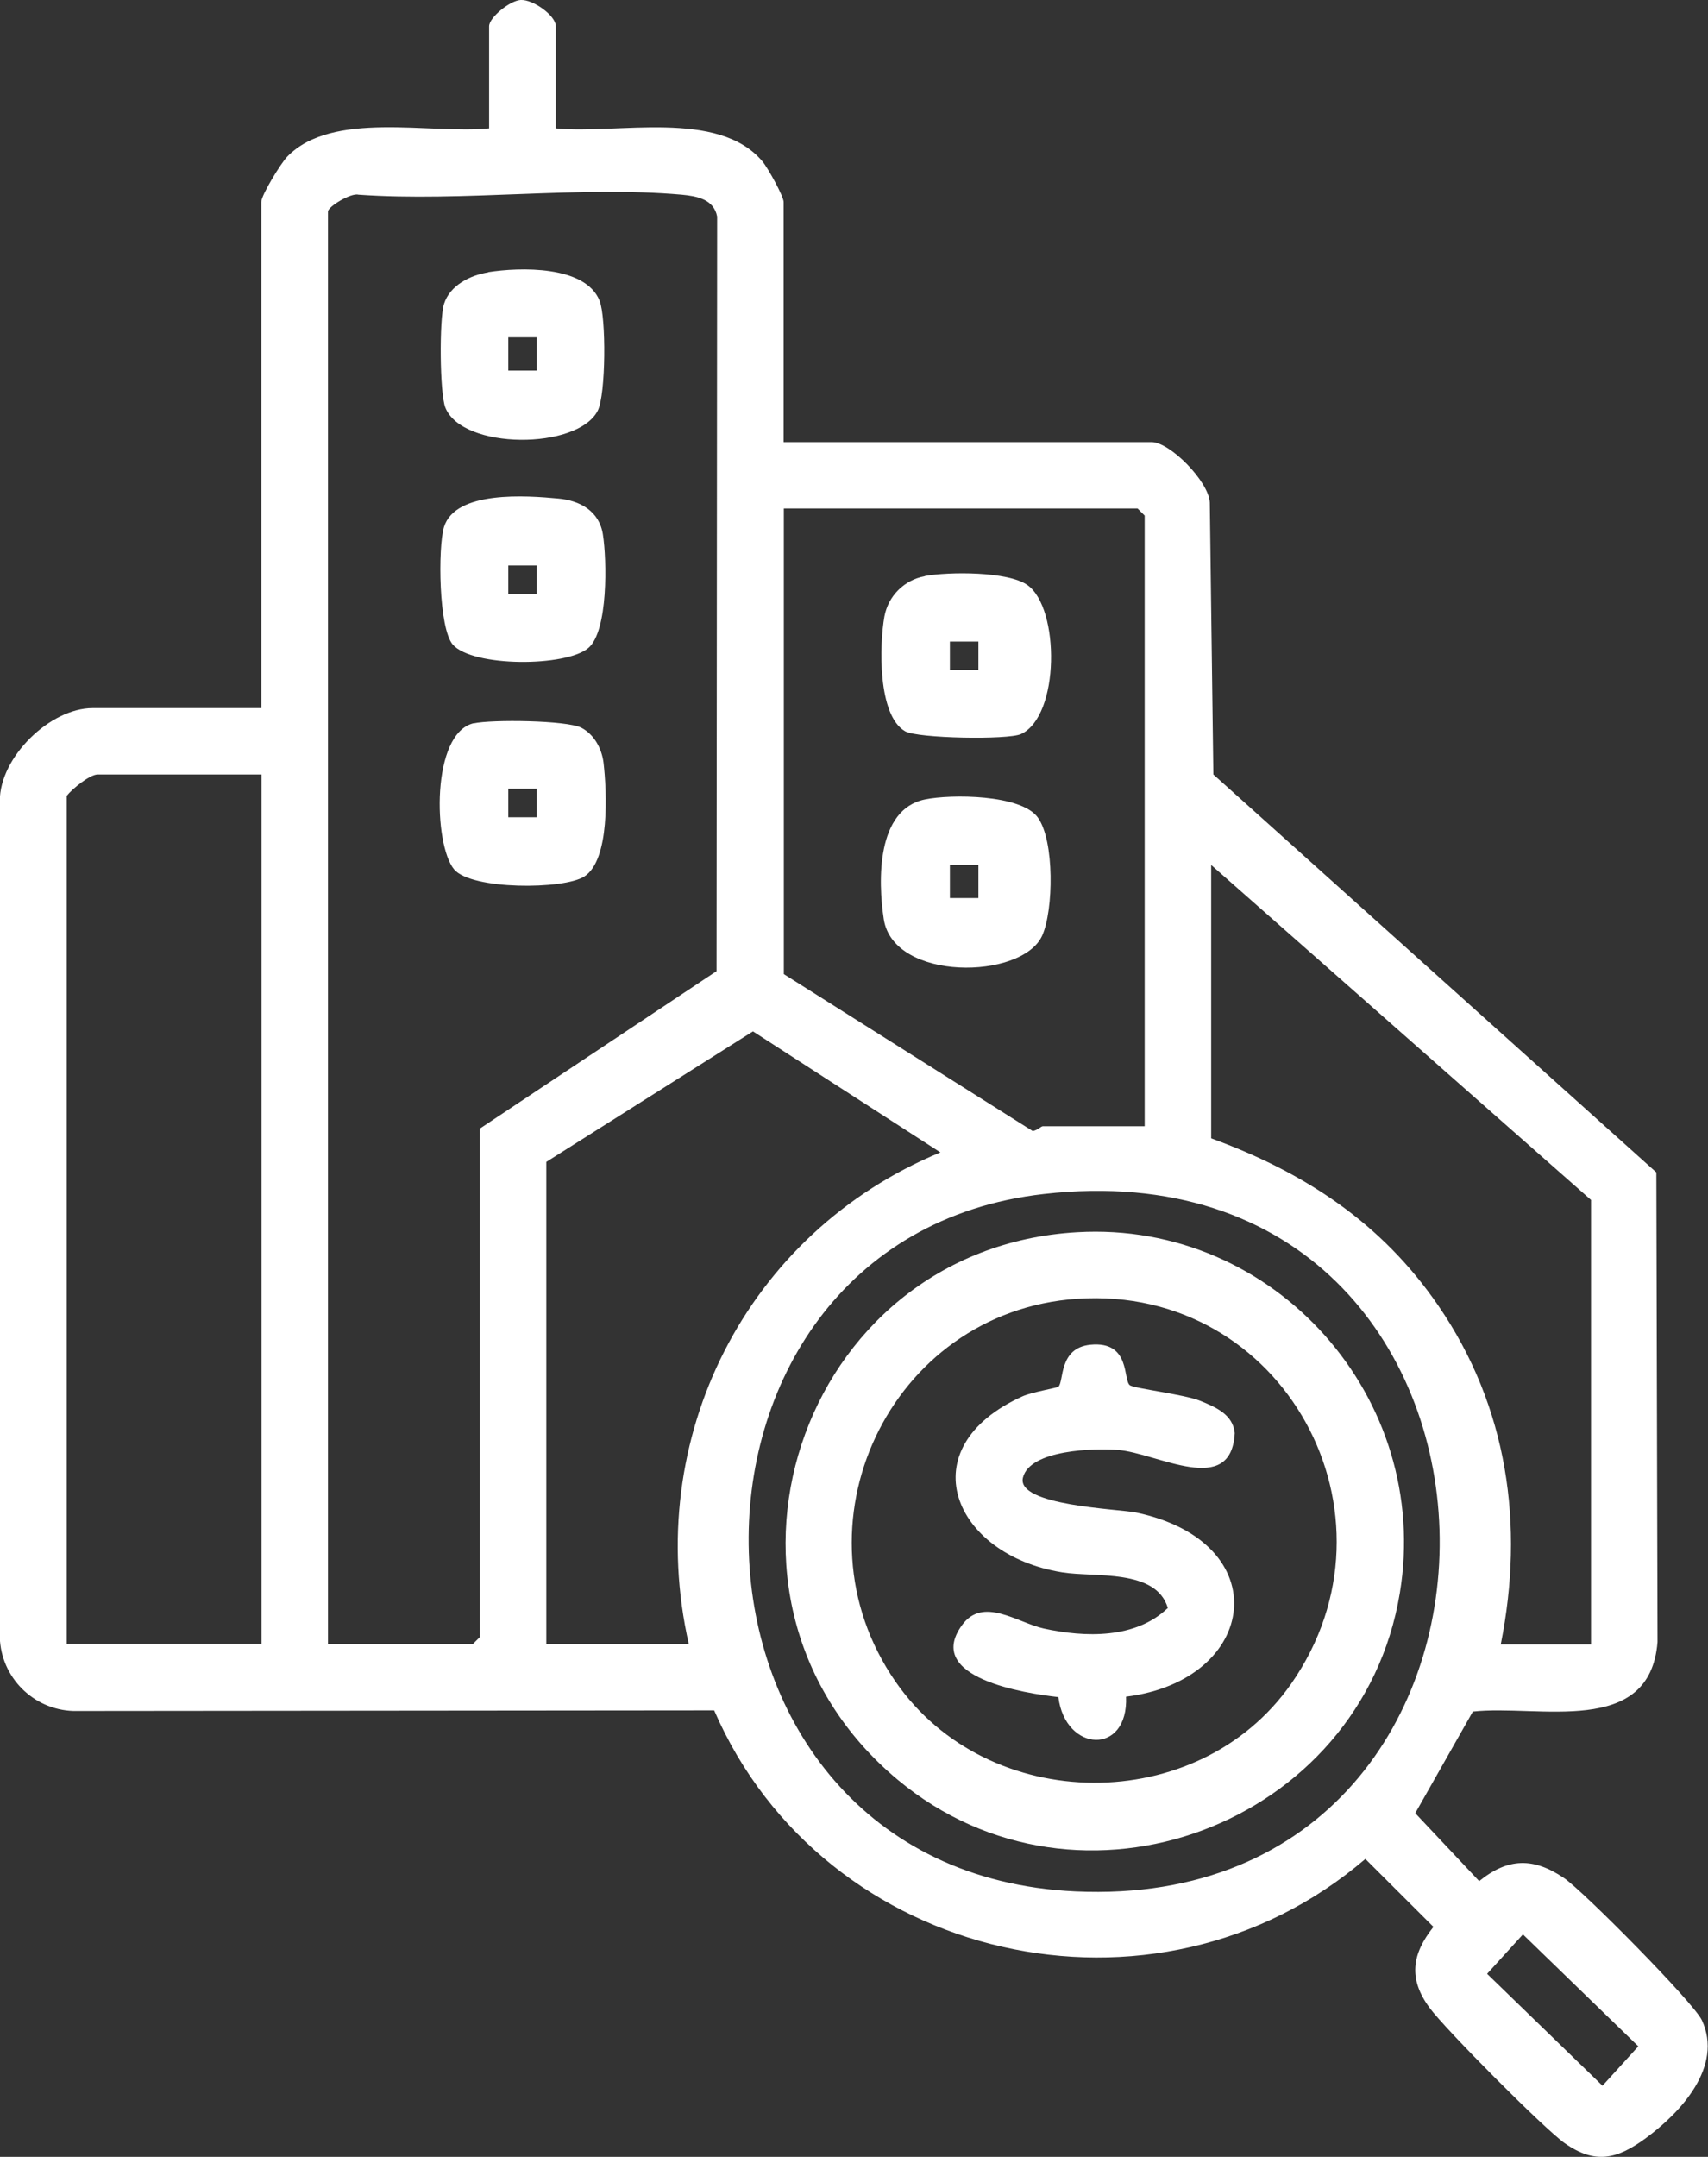
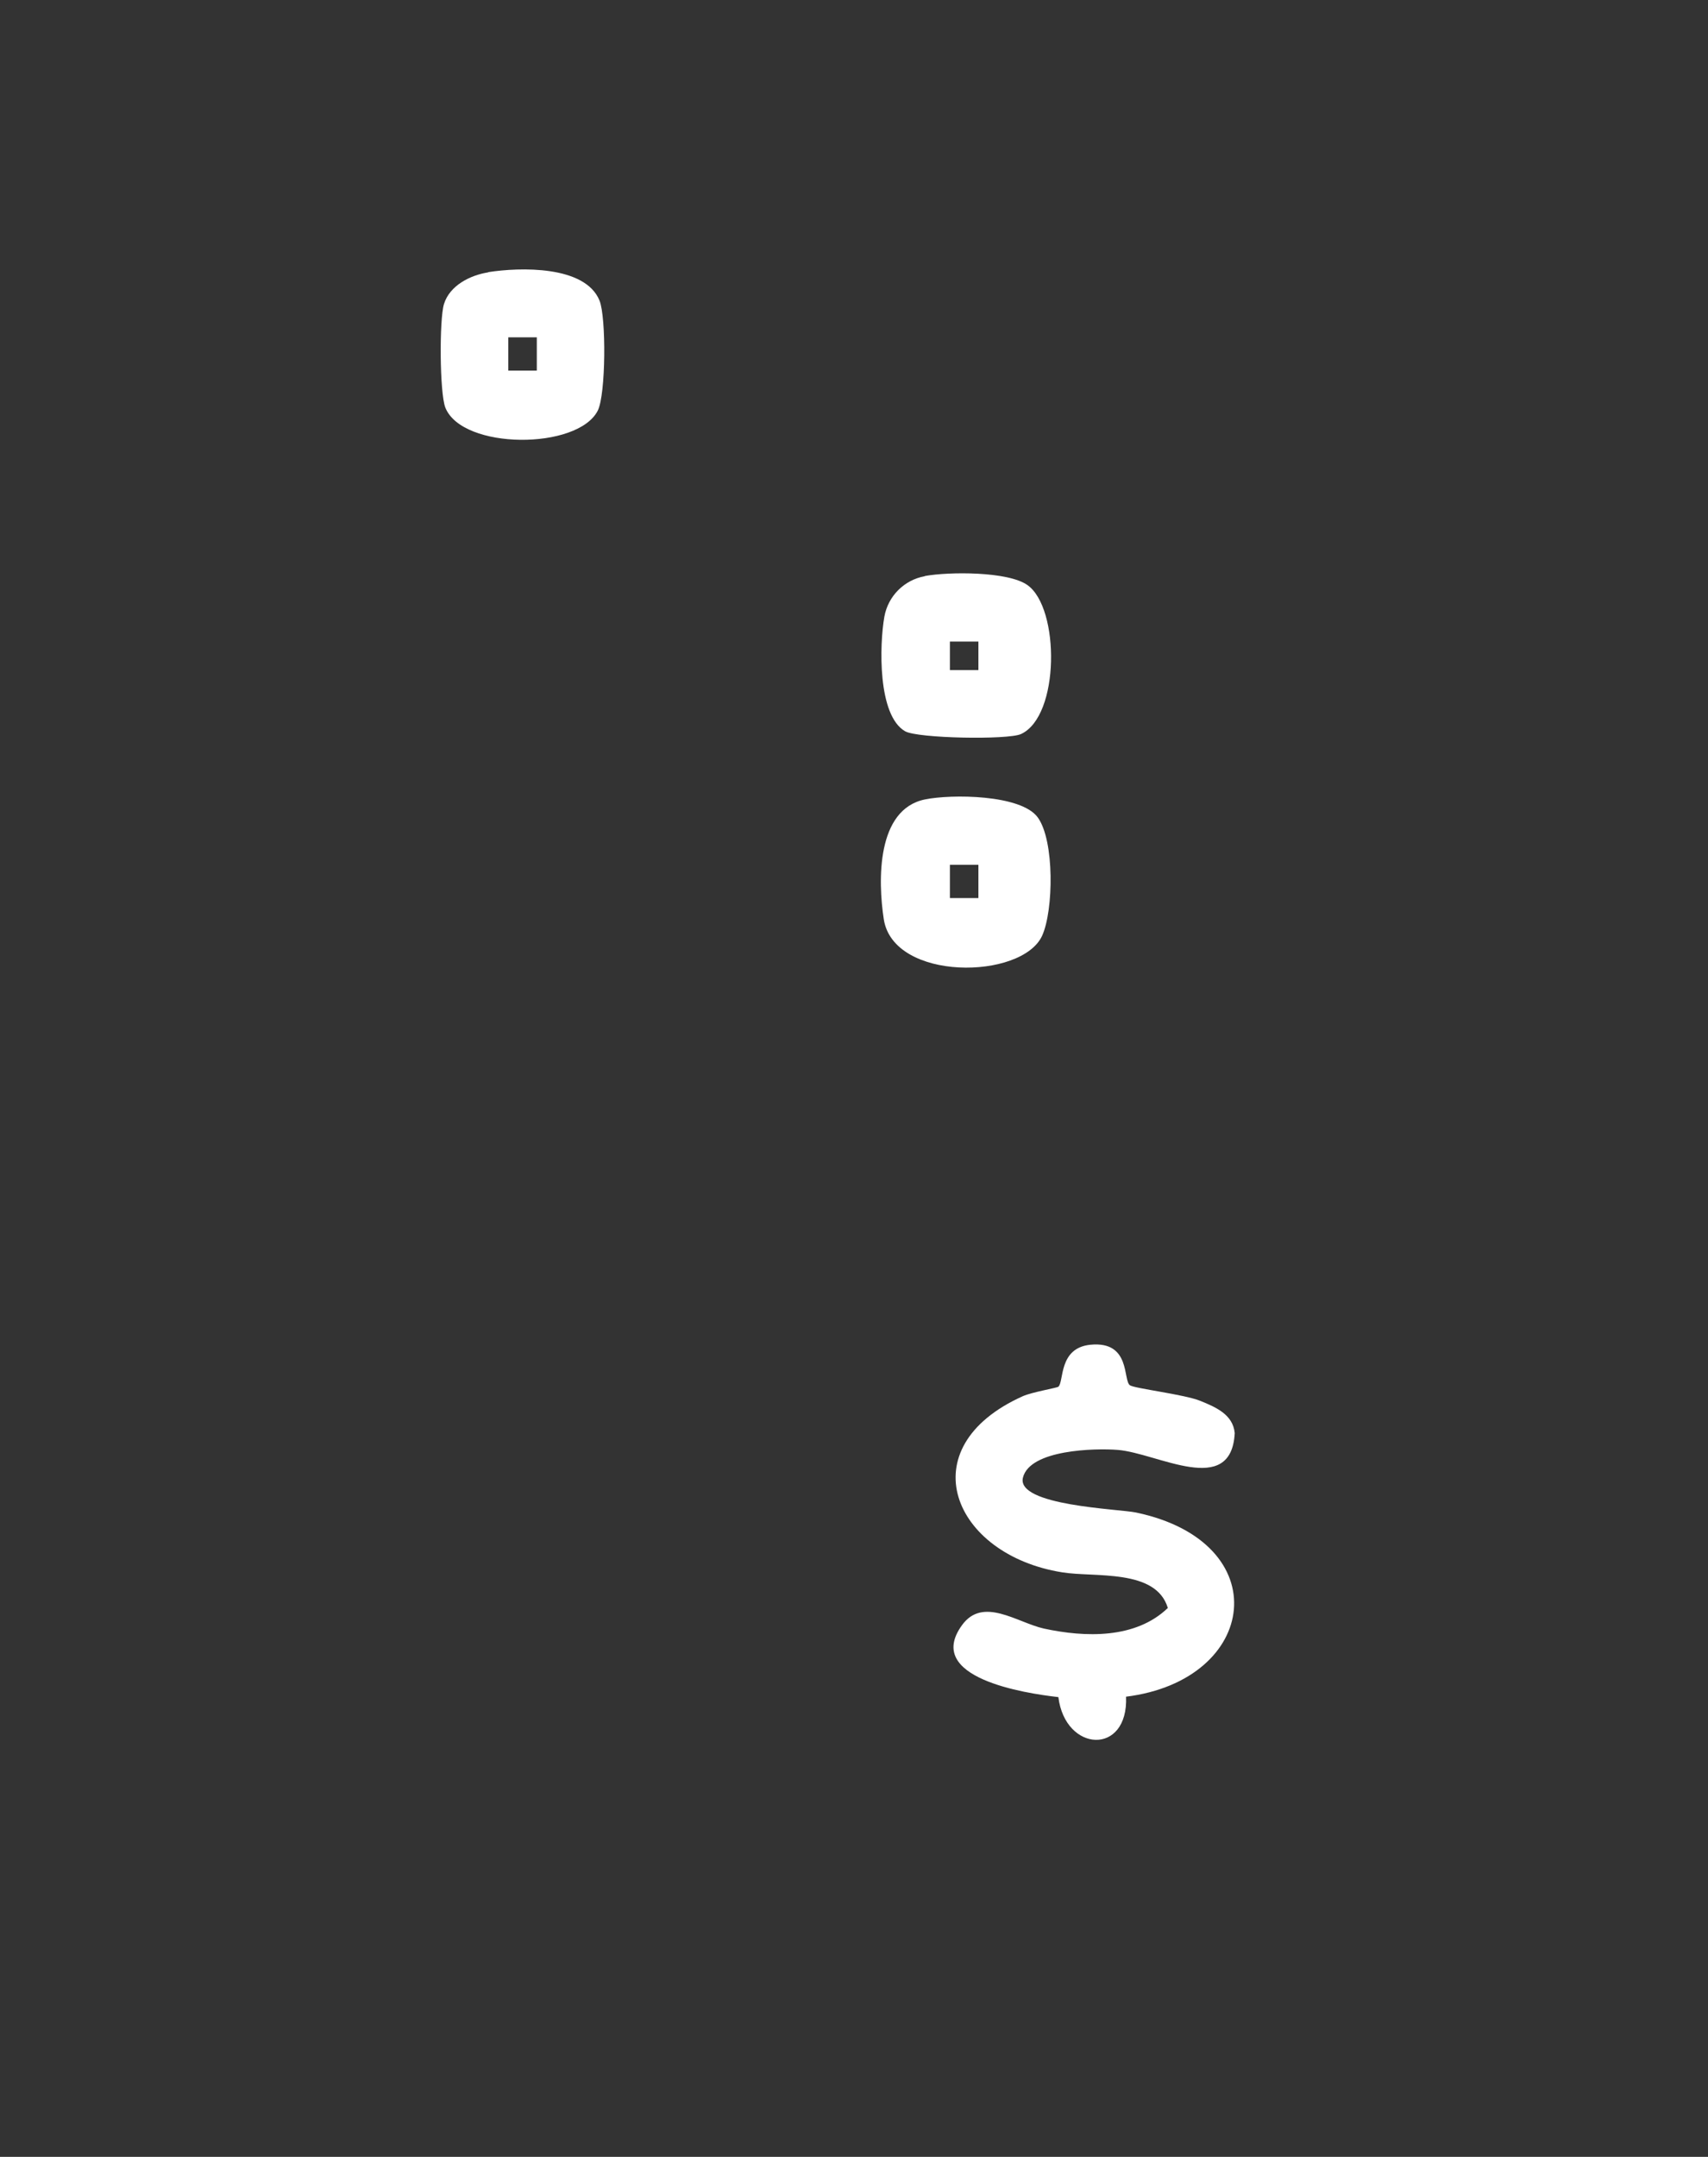
<svg xmlns="http://www.w3.org/2000/svg" id="Layer_1" data-name="Layer 1" viewBox="0 0 86.29 108.89">
  <rect x="0" y="0" width="86.29" height="108.89" fill="#333333" stroke="none" />
  <defs>
    <style>
      .cls-1 {
        fill: #fff;
      }
    </style>
  </defs>
-   <path class="cls-1" d="M28.08,6.48c3.08.31,8.2-.99,10.44,1.67.27.32,1.07,1.76,1.07,2.05v12.12h18.59c.93,0,2.89,1.99,2.94,3.05l.18,13.73,22.38,20.09.06,23.71c-.39,4.84-6.02,3.14-9.33,3.51l-2.91,5.13,3.23,3.43c1.46-1.18,2.74-1.2,4.28-.16.98.66,6.55,6.29,6.97,7.18,1.09,2.34-1.06,4.66-2.85,5.97-1.44,1.05-2.54,1.32-4.08.24-1.04-.73-6.05-5.77-6.83-6.84-1.07-1.45-.9-2.7.2-4.08l-3.44-3.43c-10.6,9.08-27.38,5.24-32.9-7.5l-32.37.03c-2.02-.06-3.66-1.69-3.72-3.72v-42.23c0-2.21,2.54-4.68,4.69-4.68h8.52V10.2c0-.35.99-1.96,1.31-2.29,2.28-2.35,7.22-1.13,10.2-1.43V1.32C24.72.87,25.77.03,26.3,0c.63-.04,1.78.79,1.78,1.32v5.16ZM16.56,83.01h7.32l.36-.36v-25.67l11.96-7.95.03-38.1c-.17-.88-1.04-1.03-1.78-1.1-5.19-.46-11.06.37-16.33,0-.38-.11-1.55.6-1.55.85v72.33ZM57.83,56.86v-30.83l-.36-.36h-17.87v23.51l12.57,7.92c.22-.02.43-.24.51-.24h5.16ZM13.21,39.1H4.93c-.39,0-1.29.73-1.56,1.08v42.82h9.84v-43.9ZM80.38,83.01v-22.43l-19.19-16.91v13.8c4.72,1.72,8.61,4.27,11.47,8.44,3.51,5.11,4.37,11.06,3.16,17.11h4.56ZM34.8,83.01c-2.36-10.39,2.91-20.78,12.71-24.83l-9.47-6.11-10.44,6.59v24.35h7.2ZM52.74,60.28c-20.42,2.3-19.87,34.23,1.6,35.21,25.16,1.15,24.4-38.15-1.6-35.21ZM76.94,97.66l-1.81,1.99,5.83,5.65,1.81-1.99-5.83-5.65Z" />
  <path class="cls-1" d="M24.66,13.74c1.6-.25,4.91-.35,5.63,1.44.34.85.32,4.73-.09,5.55-1.01,1.99-6.84,1.99-7.7-.15-.29-.73-.31-4.45-.07-5.23.29-.94,1.33-1.46,2.24-1.6ZM27.12,17.03h-1.44v1.68h1.44v-1.68Z" />
-   <path class="cls-1" d="M23.93,36.52c.9-.2,4.69-.16,5.44.22.65.34,1.03,1.05,1.12,1.76.17,1.47.33,4.92-.97,5.75-1.04.67-5.71.68-6.58-.36-1.04-1.26-1.17-6.89,1-7.38ZM27.12,39.82h-1.44v1.44h1.44v-1.44Z" />
-   <path class="cls-1" d="M22.88,32.55c-.72-.82-.76-4.9-.45-5.94.57-1.86,4.18-1.59,5.78-1.44,1.09.1,2.07.63,2.25,1.82.2,1.28.27,4.86-.73,5.72-1.11.96-5.84.98-6.86-.17ZM27.12,28.55h-1.44v1.44h1.44v-1.44Z" />
  <path class="cls-1" d="M46.73,40.36c1.31-.27,4.85-.26,5.7.91s.8,4.69.22,5.97c-1.02,2.23-7.51,2.32-8-.83-.3-1.95-.37-5.55,2.08-6.05ZM49.43,43.66h-1.44v1.68h1.44v-1.68Z" />
  <path class="cls-1" d="M46.73,29.08c1.21-.22,4.2-.24,5.18.46,1.64,1.16,1.64,6.62-.33,7.52-.66.3-5.21.22-5.85-.14-1.4-.8-1.3-4.38-1.05-5.79.19-1.04,1-1.85,2.04-2.04ZM49.43,32.39h-1.44v1.44h1.44v-1.44Z" />
-   <path class="cls-1" d="M54.42,62.21c9.99-.58,17.93,8.39,16.3,18.22-1.94,11.73-16.2,17.07-25.37,9.42-10.91-9.1-5.06-26.83,9.07-27.64ZM54.42,65.57c-9.5.64-14.6,11.52-9.17,19.34,4.67,6.73,15.27,6.82,19.98.1,5.96-8.53-.37-20.14-10.8-19.44Z" />
  <path class="cls-1" d="M56.89,85.66c.12,2.98-3.07,2.82-3.42.02-1.69-.19-6.8-.97-4.87-3.63,1.06-1.47,2.79-.13,4.14.17,2.08.45,4.63.53,6.26-1.04-.6-2-3.7-1.53-5.34-1.8-5.52-.88-7.78-6.29-1.99-8.89.47-.21,1.73-.42,1.8-.48.29-.25,0-1.96,1.62-2.12,2.06-.2,1.63,1.81,2,2.05.24.16,2.75.46,3.54.78s1.66.69,1.75,1.63c-.17,3.27-3.9,1.01-5.91.85-1.14-.09-4.44-.02-4.79,1.4s4.86,1.58,5.71,1.76c7.15,1.5,6.21,8.47-.51,9.3Z" />
</svg>